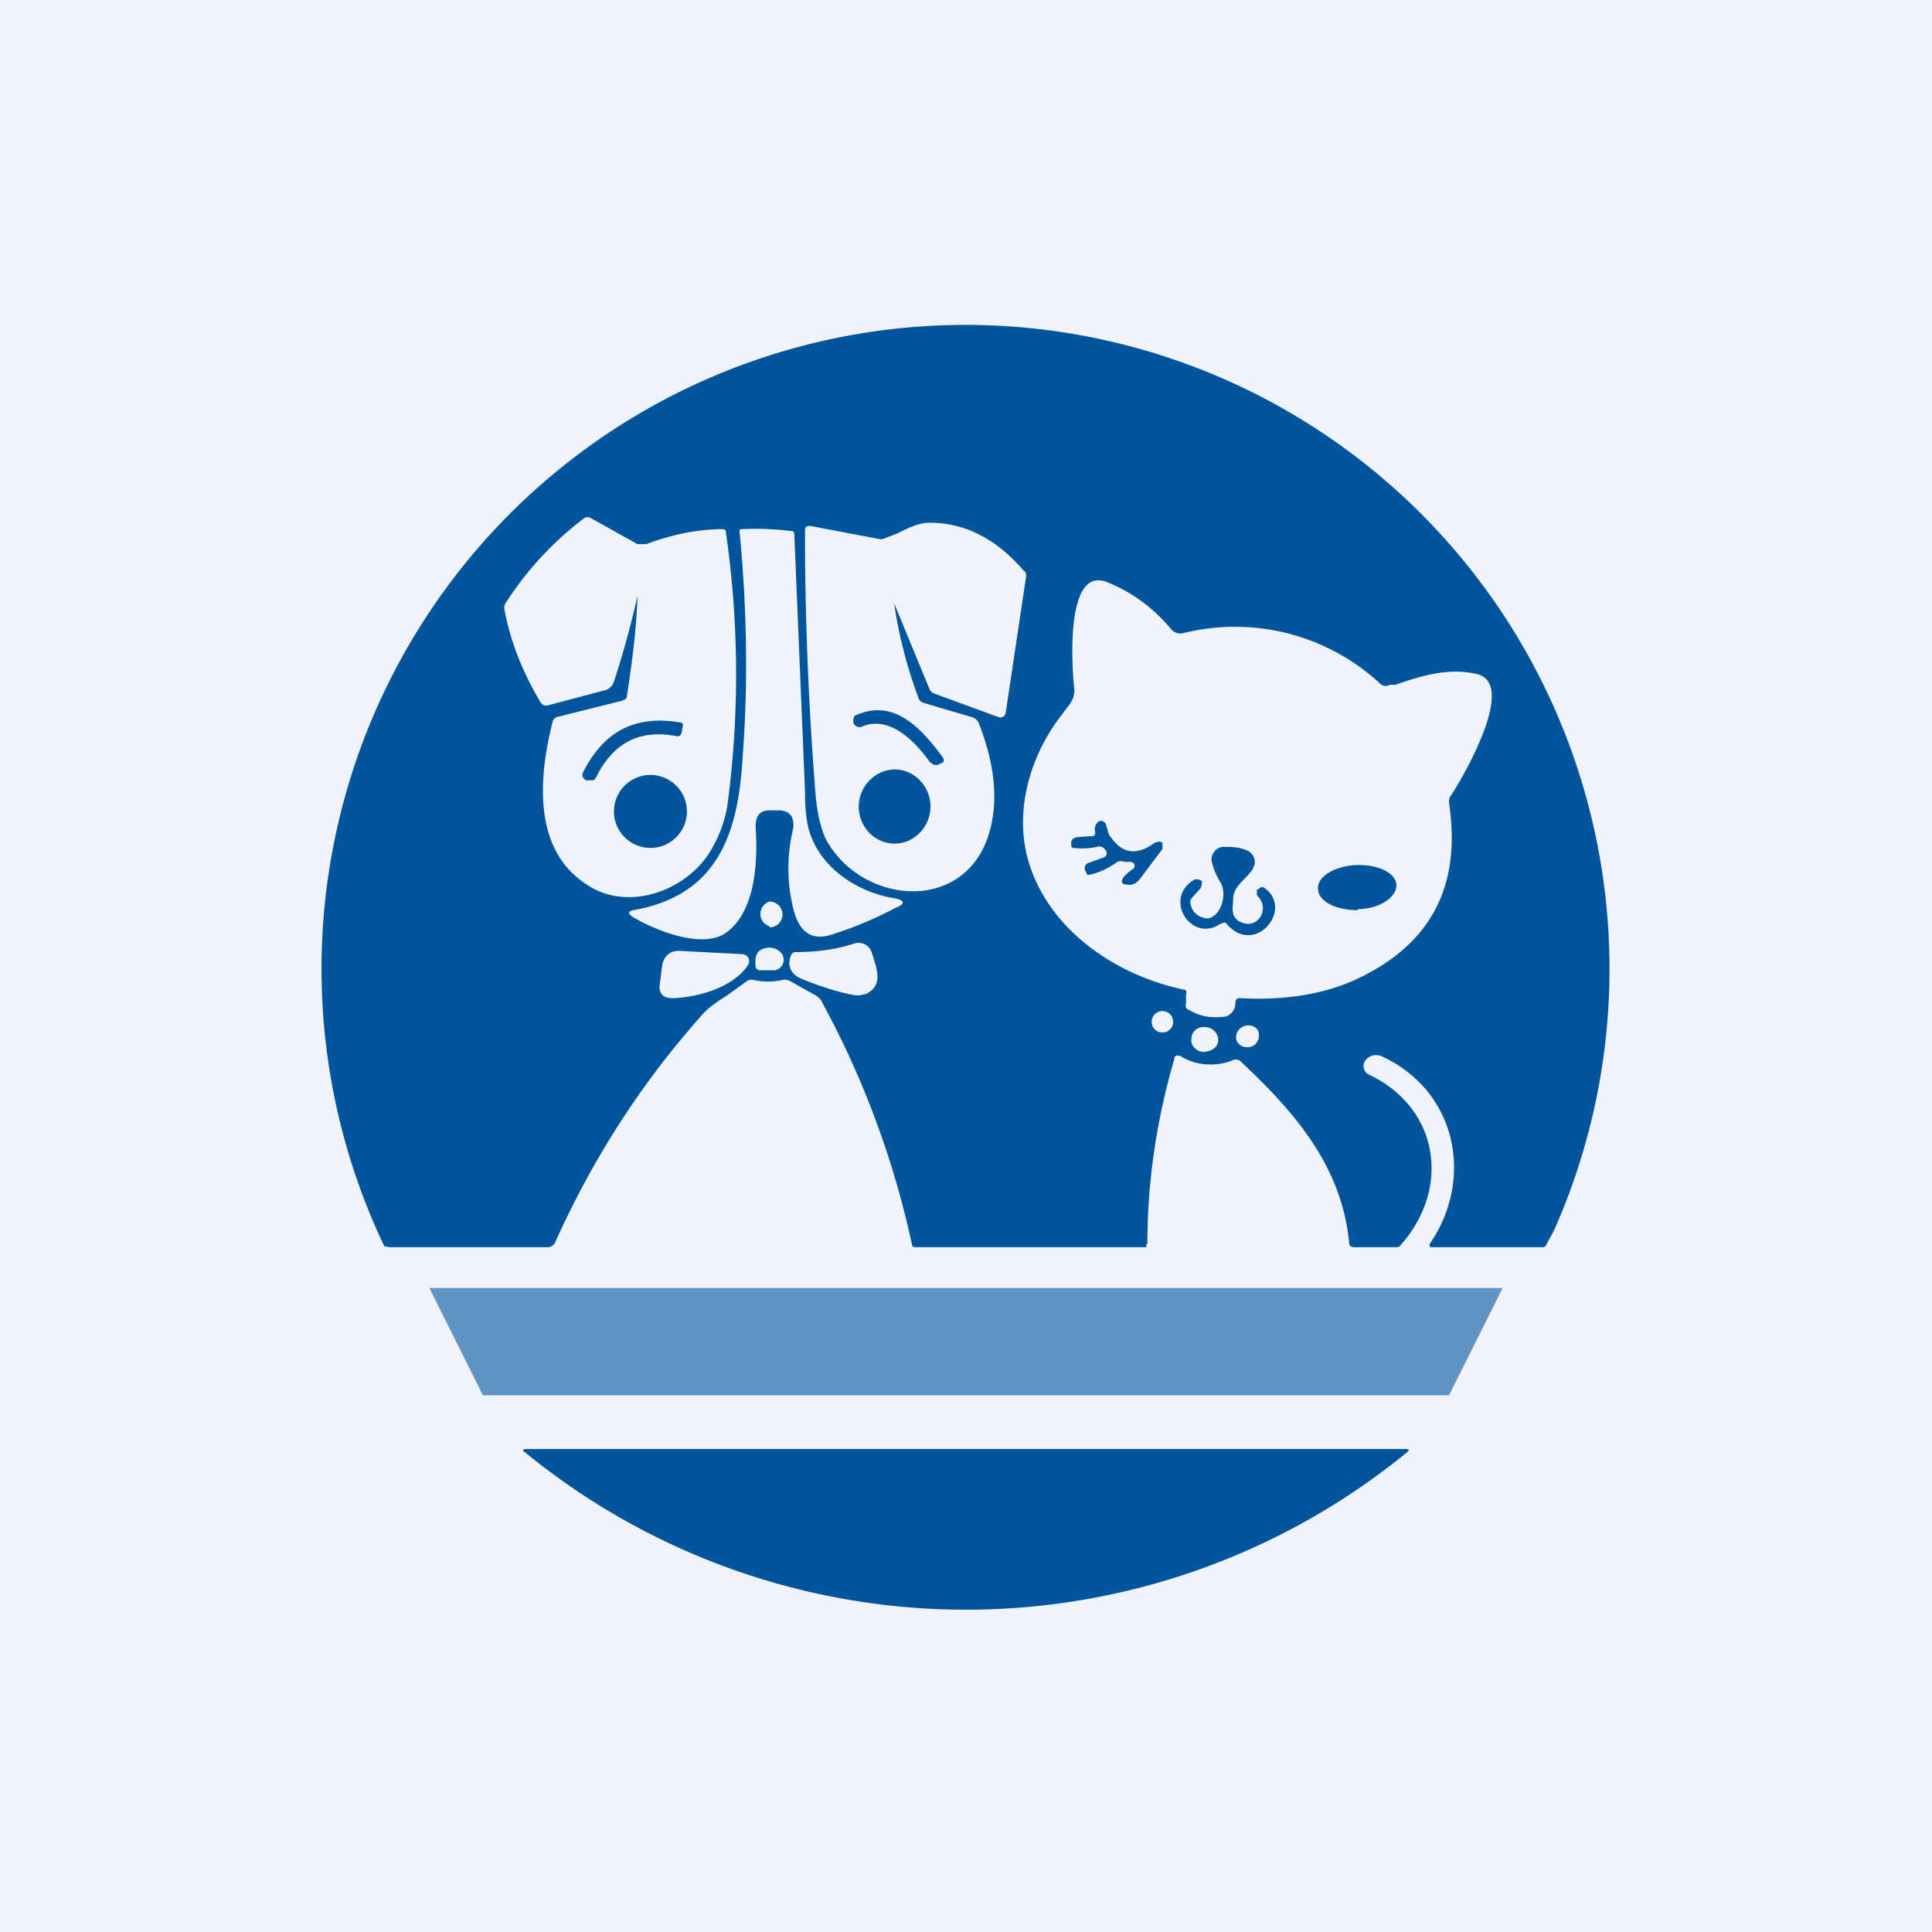
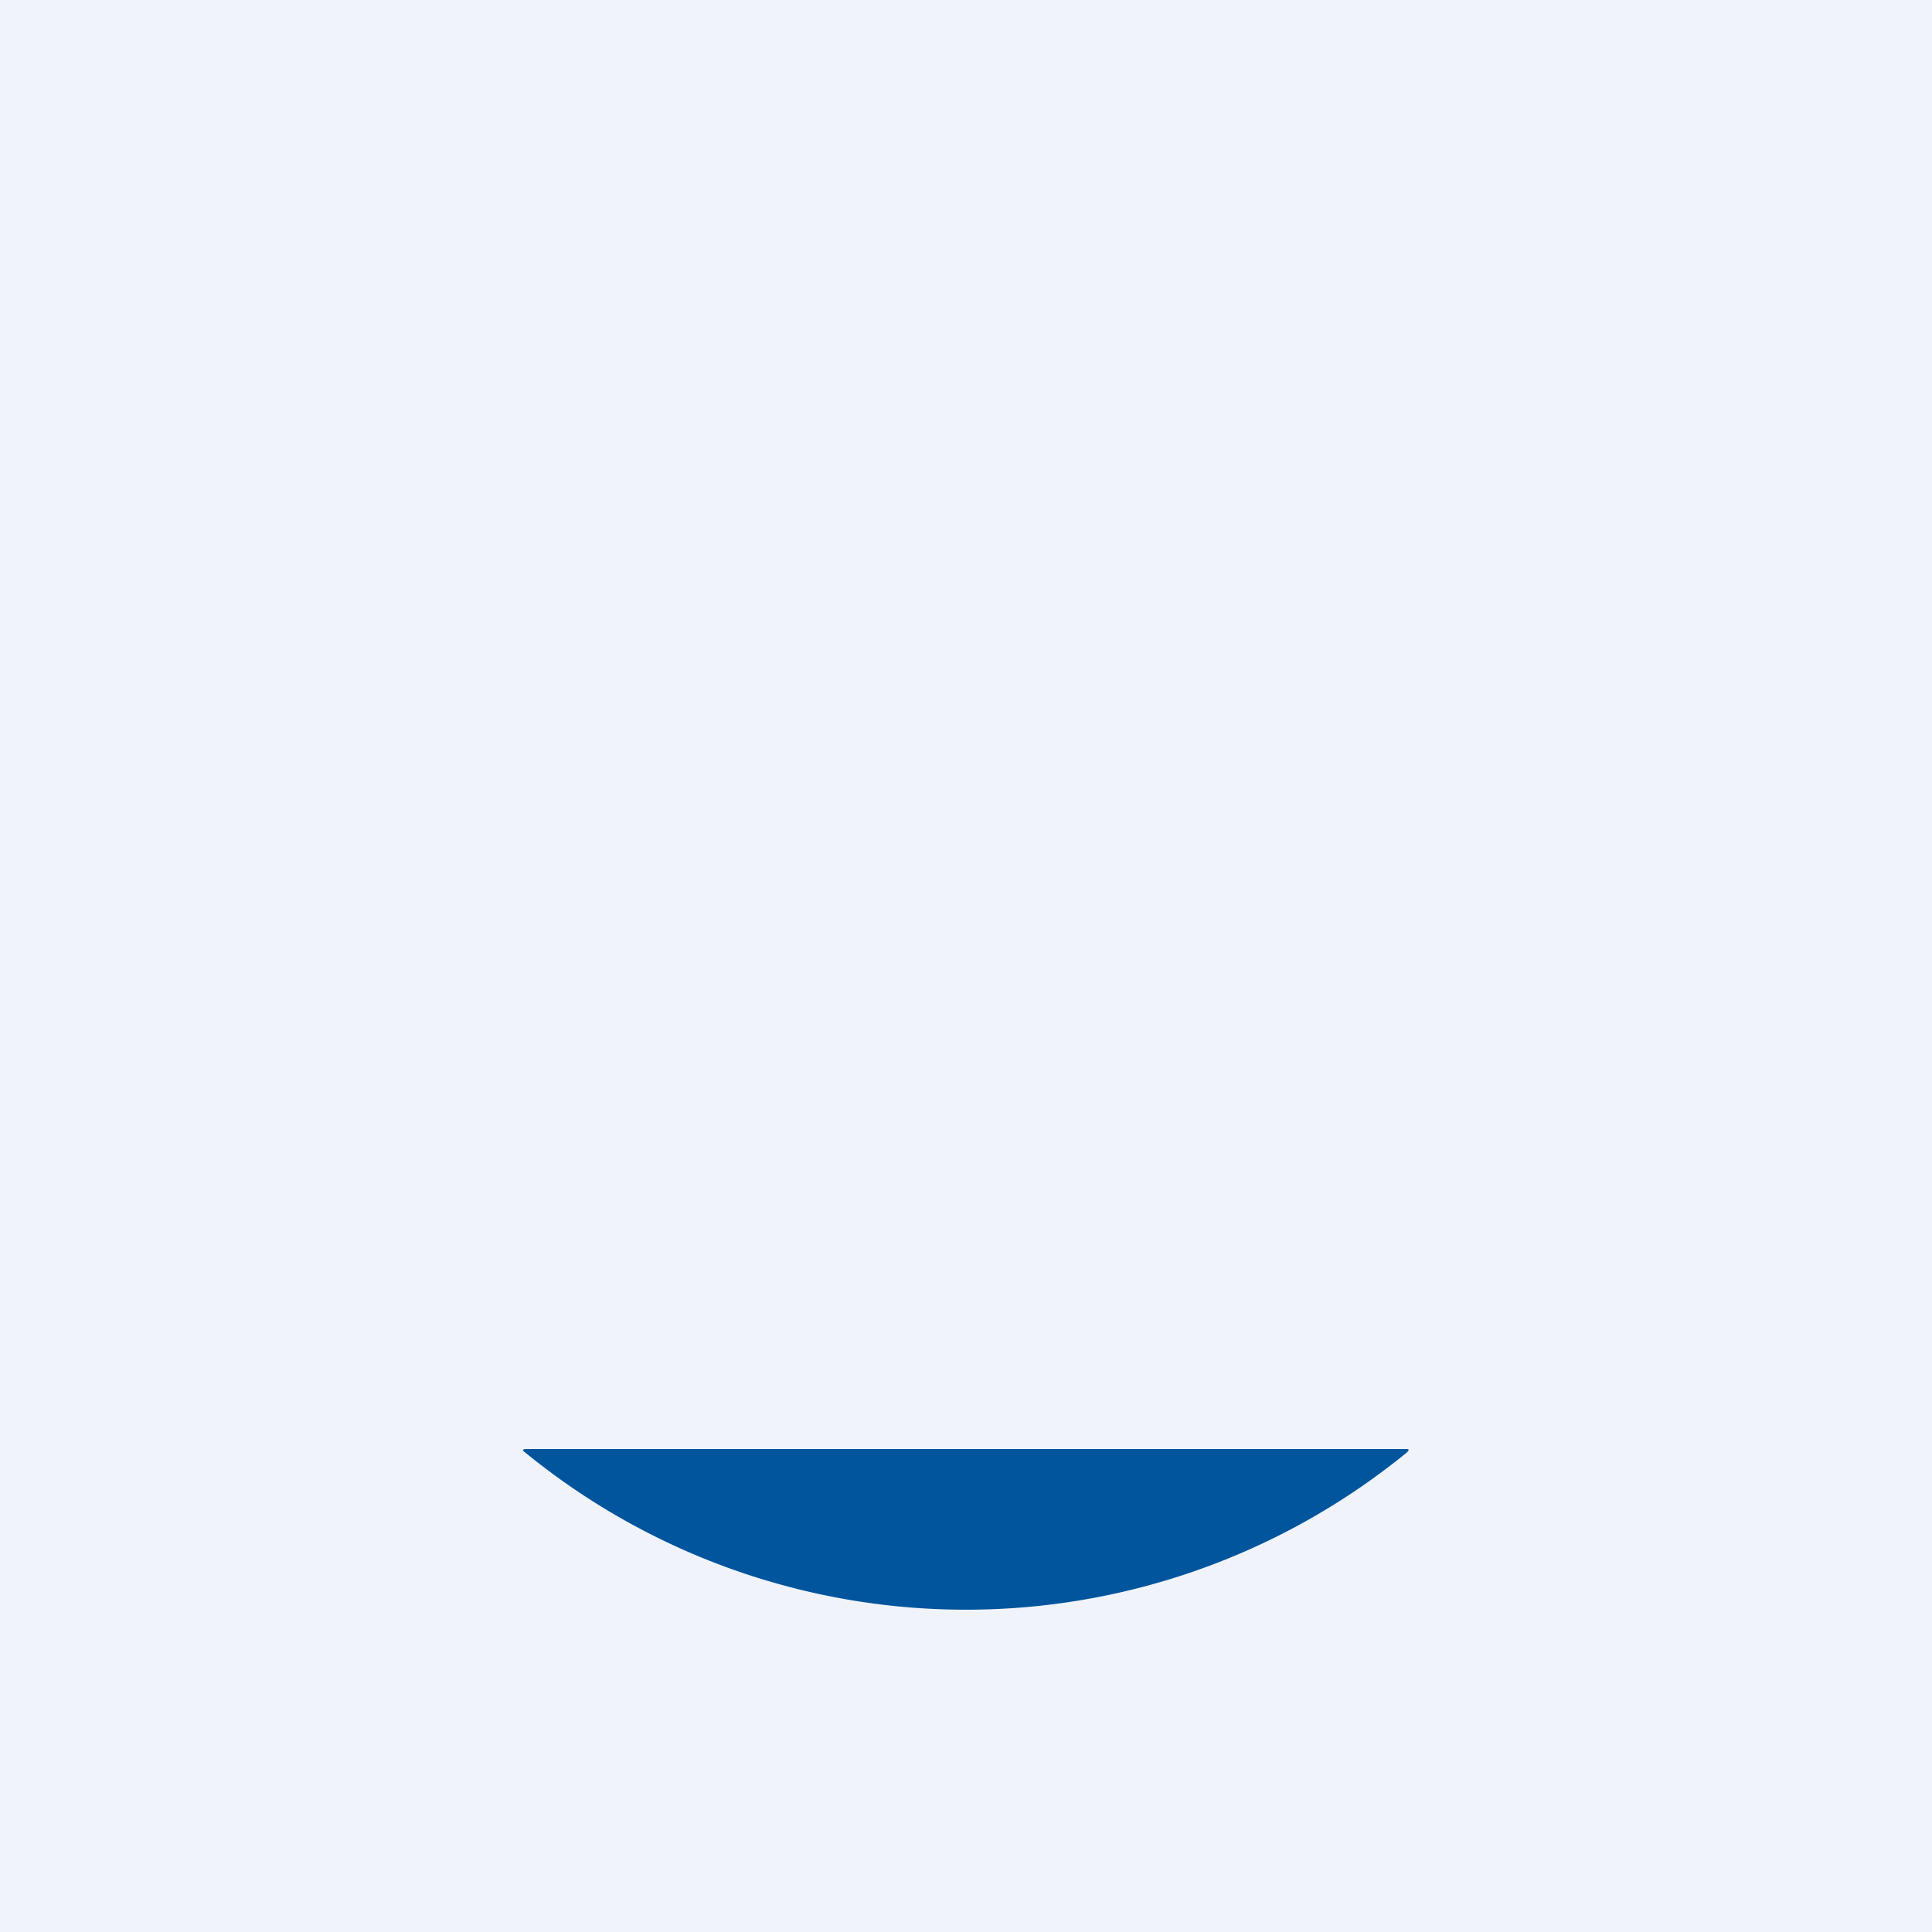
<svg xmlns="http://www.w3.org/2000/svg" width="18" height="18" viewBox="0 0 18 18">
  <path fill="#F0F3FA" d="M0 0h18v18H0z" />
-   <path d="M8.67 7.11c-.14-.2-.38-.45-.64-.34a.06.06 0 0 1-.08-.04V6.7l.01-.03c.36-.17.61.1.82.38.02.03.02.05-.01.06l-.02.01a.06.06 0 0 1-.08-.02ZM5.55 7.25l-.02.02h-.07c-.03-.02-.04-.04-.03-.07.19-.38.48-.54.9-.47.03 0 .04.02.03.04l-.01.06a.04.04 0 0 1-.04.03c-.35-.07-.6.06-.76.39ZM8.34 7.86a.33.33 0 0 1-.24-.1.35.35 0 0 1 .1-.56.32.32 0 0 1 .37.07.35.35 0 0 1-.1.56.32.32 0 0 1-.13.03ZM6.4 7.56a.34.34 0 1 1-.68 0 .34.34 0 0 1 .68 0ZM10.2 7.74c0-.02 0-.05.02-.07.02-.03.05-.03.08 0 .02.05.02.1.05.13.11.16.25.17.41.05l.04-.01.03.01v.06l-.21.28c-.04.05-.08.06-.13.05-.04 0-.05-.03-.02-.07a.38.38 0 0 1 .08-.07.04.04 0 0 0 .02-.04.04.04 0 0 0-.04-.03h-.05a.1.1 0 0 0-.07 0c-.07.05-.16.1-.26.12h-.02l-.01-.02-.01-.02c-.01-.03 0-.06.03-.07l.14-.05a.05.05 0 0 0 .03-.03.05.05 0 0 0-.01-.04c-.02-.03-.05-.04-.08-.03a.67.67 0 0 1-.22.01c-.01 0-.02-.01-.02-.03v-.02c0-.03.02-.04.05-.05l.14-.01c.03 0 .04-.02.03-.05ZM11.38 8.6c-.27.2-.55-.22-.26-.4a.06.06 0 0 1 .06 0l.02.01-.01.06-.08.09a.06.06 0 0 0-.02.05c.01.07.05.12.12.14a.1.1 0 0 0 .07 0c.11-.05.15-.23.09-.33a.66.66 0 0 1-.08-.19.11.11 0 0 1 .02-.09.11.11 0 0 1 .08-.05c.08 0 .15 0 .22.03a.12.12 0 0 1 .08.13l-.02.05c-.06.09-.17.15-.18.26 0 .08-.03.17.05.22.16.1.31-.1.17-.24v-.05l.02-.01c.02-.02.04-.02.06 0 .26.2-.1.63-.36.33-.01-.02-.03-.02-.05 0ZM12.65 8.47c.2 0 .36-.11.36-.22 0-.12-.18-.2-.38-.19-.2.01-.36.11-.35.22 0 .12.17.2.37.2Z" fill="#00559D" />
-   <path fill-rule="evenodd" d="M10.69 11.59c0-.6.09-1.17.25-1.72 0-.04.03-.04.06-.03.14.09.33.1.48.04a.07.07 0 0 1 .08.01c.5.47.94.97 1.01 1.69 0 .03.02.04.05.04H13c.02 0 .04 0 .05-.02.47-.53.36-1.28-.3-1.59a.09.09 0 0 1-.03-.13c.04-.05.1-.06.15-.04.7.32.87 1.14.45 1.75v.02a.02.02 0 0 0 .01.01h1.03c.02 0 .04 0 .05-.03l.07-.13a6 6 0 1 0-10.9.15l.05.01H5.1a.08.08 0 0 0 .07-.04c.35-.78.8-1.48 1.35-2.1.08-.1.17-.15.26-.21l.18-.13a.07.07 0 0 1 .06-.01c.1.02.18.02.27 0a.1.1 0 0 1 .07.01l.25.14c.02.02.04.03.05.06a8.46 8.46 0 0 1 .84 2.27l.02.01H10.68v-.03ZM5.72 6.35a8.72 8.72 0 0 0 .22-.8c-.01.3-.05.62-.1.94 0 .02-.02.03-.05.04l-.6.15a.06.06 0 0 0-.04.04c-.13.51-.19 1.18.3 1.51.39.28.96.07 1.18-.32.08-.14.13-.28.15-.43a9.23 9.23 0 0 0-.02-2.54l-.02-.01c-.24 0-.48.05-.72.14h-.08l-.43-.24a.06.06 0 0 0-.07 0c-.29.22-.53.48-.73.79a.08.08 0 0 0-.01.06c.06.32.18.6.34.87.02.02.04.03.07.02l.53-.14a.12.12 0 0 0 .08-.08Zm2.84.16a4.31 4.31 0 0 1-.23-.89l.33.8a.08.08 0 0 0 .04.04l.6.22a.05.05 0 0 0 .07-.04l.19-1.27c0-.02 0-.04-.02-.05-.23-.27-.52-.45-.88-.45-.1 0-.2.05-.3.1l-.13.05a.1.1 0 0 1-.05 0l-.63-.12c-.04 0-.05.01-.05.05 0 .78.03 1.56.09 2.34.01.17.03.36.1.52.33.63 1.34.72 1.54-.1.07-.29.03-.61-.11-.97a.1.1 0 0 0-.07-.06l-.44-.13a.07.07 0 0 1-.05-.04ZM7.04 7.7c.02.3.01.8-.29 1-.23.14-.66-.04-.86-.16-.04-.03-.04-.05.01-.06.8-.14.98-.73 1.02-1.44.05-.67.04-1.37-.03-2.09 0-.01 0-.02.02-.02a2.68 2.68 0 0 1 .48.02l.01.02.1 2.4c0 .2.02.34.06.43.12.31.45.52.78.57.09.02.1.05 0 .09-.19.1-.38.18-.57.24-.19.07-.31 0-.37-.2a1.56 1.56 0 0 1-.01-.78c.01-.1-.02-.16-.12-.17h-.1c-.09 0-.13.05-.13.15Zm4.43 1.74a.13.13 0 0 0 .04-.1.05.05 0 0 1 .01-.03.05.05 0 0 1 .04-.01c.39.02.74-.03 1.04-.16.72-.32 1.02-.87.9-1.66 0-.03 0-.05.02-.07.11-.17.62-1.04.24-1.13-.26-.06-.5.01-.76.1h-.05a.08.08 0 0 1-.08 0 1.99 1.99 0 0 0-1.85-.48.11.11 0 0 1-.11-.04c-.17-.2-.36-.34-.58-.43-.42-.19-.34.83-.32 1 0 .08-.04.13-.09.19l-.02.03c-.31.39-.46.93-.31 1.4.2.63.82 1.04 1.44 1.17.02 0 .03.02.02.04v.09c-.01.03 0 .05.03.06.1.06.21.08.34.06a.1.1 0 0 0 .05-.03Zm-4.3-.8a.12.12 0 1 0 0-.24.12.12 0 0 0 0 .23Zm.2.26c-.04.1 0 .18.1.22.17.07.33.12.48.15.04.01.08 0 .12-.01.16-.08.1-.23.06-.36l-.01-.03a.13.13 0 0 0-.16-.08c-.18.06-.36.08-.54.08-.03 0-.04.01-.05.03Zm-.26-.06a.15.15 0 0 1 .17.04.1.1 0 0 1-.06.16h-.14c-.02 0-.03-.01-.04-.03-.01-.1.01-.15.07-.17Zm-.84.46c.24-.01.56-.1.7-.31a.07.07 0 0 0 0-.07.07.07 0 0 0-.05-.03l-.57-.03c-.1-.01-.16.04-.18.13l-.02.16c-.02.1.02.15.12.15Zm4.56.32a.1.1 0 1 0 0-.2.1.1 0 0 0 0 .2Zm.52.07c0 .07-.07.11-.14.11-.06 0-.12-.06-.11-.12 0-.07.06-.12.13-.11.07 0 .12.06.12.12Zm.33.05c.05-.03.06-.1.04-.14-.03-.05-.1-.06-.15-.03-.05.03-.07.1-.04.14.03.05.1.06.15.03Z" fill="#00559D" />
  <path d="M13.11 13.53a6.49 6.49 0 0 1-8.22 0c-.03-.02-.02-.03.02-.03h8.19c.03 0 .03.01.01.03Z" fill="#00559D" />
-   <path d="M4 12h10l-.5 1h-9L4 12Z" fill="#00559D" fill-opacity=".6" />
</svg>